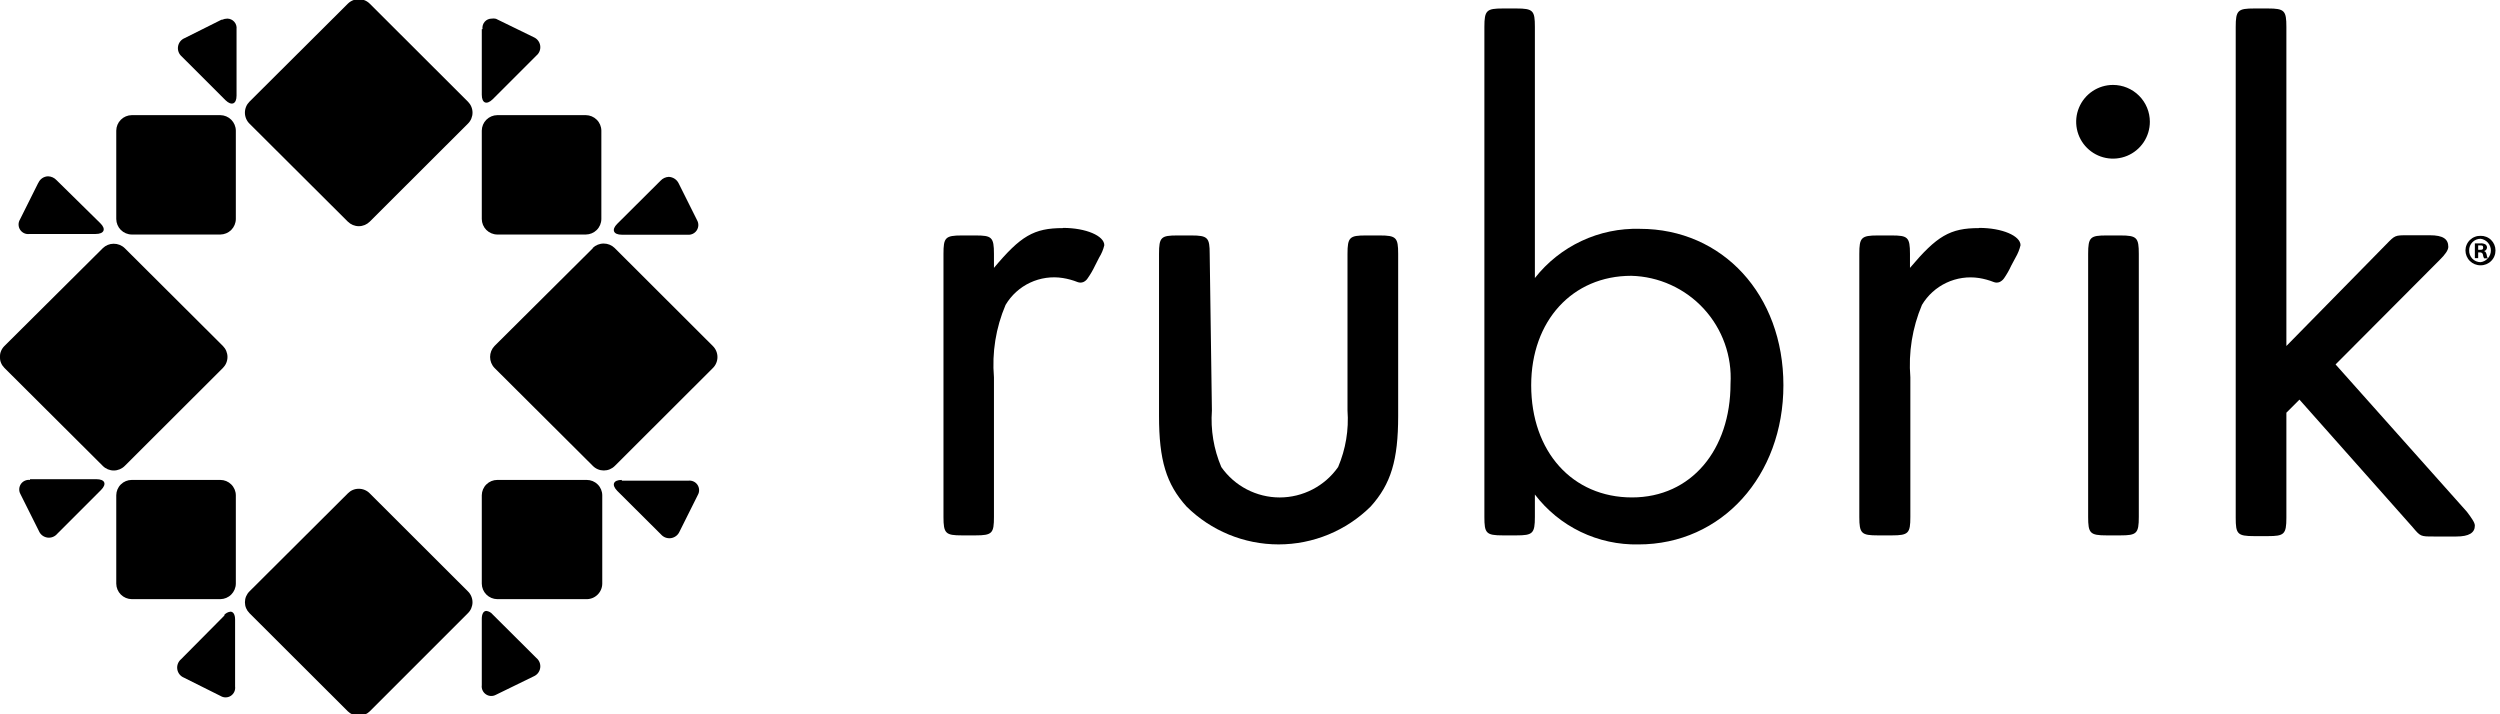
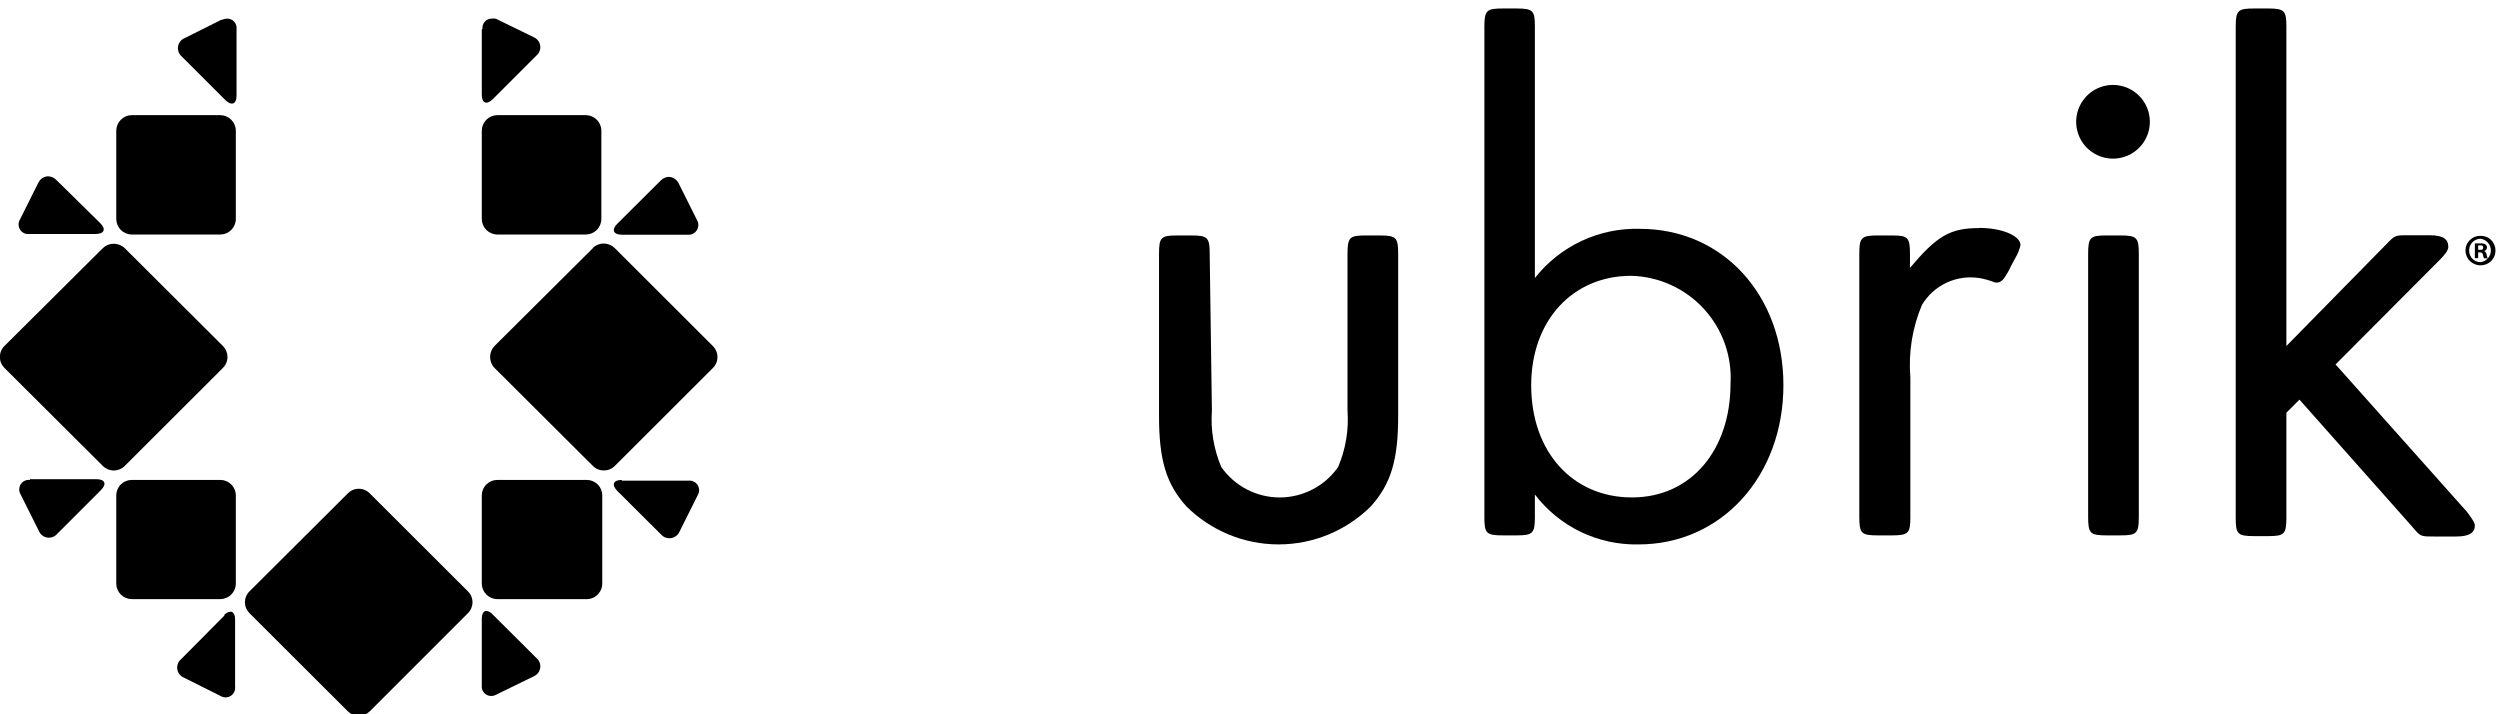
<svg xmlns="http://www.w3.org/2000/svg" width="105" height="30" viewBox="0 0 105 30" fill="none">
  <g clip-path="url(#clip0_19_57)">
-     <path d="M44.64 9.58C43.418 9.58 42.868 9.912 41.746 11.251V10.663C41.746 9.959 41.653 9.889 40.972 9.889H40.4C39.696 9.889 39.626 9.982 39.626 10.663V21.713C39.626 22.409 39.719 22.486 40.4 22.486H40.972C41.676 22.486 41.746 22.394 41.746 21.713V15.847C41.658 14.809 41.825 13.765 42.234 12.806C42.476 12.399 42.834 12.073 43.263 11.872C43.692 11.671 44.172 11.602 44.64 11.677C44.852 11.711 45.06 11.768 45.259 11.847C45.336 11.877 45.422 11.877 45.499 11.847C45.576 11.813 45.641 11.756 45.685 11.684C45.8 11.521 45.901 11.347 45.987 11.166L46.164 10.818C46.264 10.658 46.338 10.483 46.381 10.299C46.381 9.905 45.607 9.572 44.648 9.572" fill="black" />
    <path d="M50.9 17.24C50.841 18.052 50.976 18.867 51.295 19.616C51.571 20.01 51.938 20.332 52.365 20.554C52.792 20.776 53.266 20.893 53.748 20.893C54.229 20.893 54.703 20.776 55.13 20.554C55.557 20.332 55.925 20.01 56.201 19.616C56.519 18.867 56.655 18.052 56.595 17.24V10.663C56.595 9.959 56.688 9.889 57.369 9.889H57.949C58.646 9.889 58.723 9.982 58.723 10.663V17.472C58.723 19.322 58.421 20.328 57.57 21.272C56.541 22.292 55.151 22.865 53.701 22.865C52.252 22.865 50.861 22.292 49.832 21.272C48.981 20.328 48.679 19.322 48.679 17.472V10.663C48.679 9.959 48.764 9.889 49.453 9.889H50.033C50.73 9.889 50.807 9.982 50.807 10.663L50.9 17.24Z" fill="black" />
    <path d="M64.31 16.18C64.31 18.973 66.043 20.892 68.543 20.892C71.042 20.892 72.682 18.881 72.682 16.118C72.716 15.544 72.633 14.97 72.44 14.428C72.247 13.887 71.947 13.39 71.558 12.967C71.169 12.544 70.699 12.204 70.175 11.966C69.652 11.728 69.086 11.598 68.512 11.584C66.043 11.584 64.31 13.472 64.31 16.18V16.18ZM64.465 11.677C64.988 11.012 65.659 10.479 66.425 10.12C67.191 9.761 68.03 9.587 68.875 9.611C72.35 9.611 74.903 12.381 74.903 16.18C74.903 19.979 72.319 22.866 68.814 22.866C67.975 22.883 67.144 22.702 66.388 22.338C65.632 21.973 64.974 21.436 64.465 20.769V21.713C64.465 22.409 64.372 22.486 63.691 22.486H63.118C62.414 22.486 62.344 22.394 62.344 21.713V1.13C62.344 0.433 62.437 0.356 63.118 0.356H63.691C64.395 0.356 64.465 0.449 64.465 1.13V11.677Z" fill="black" />
    <path d="M83.113 9.58C81.898 9.58 81.349 9.912 80.219 11.251V10.663C80.219 9.959 80.126 9.889 79.445 9.889H78.865C78.169 9.889 78.091 9.982 78.091 10.663V21.713C78.091 22.409 78.184 22.486 78.865 22.486H79.461C80.157 22.486 80.235 22.394 80.235 21.713V15.847C80.15 14.809 80.317 13.766 80.722 12.806C80.964 12.401 81.322 12.077 81.749 11.876C82.177 11.675 82.654 11.605 83.121 11.677C83.333 11.711 83.54 11.768 83.74 11.847C83.817 11.877 83.903 11.877 83.98 11.847C84.058 11.811 84.124 11.755 84.173 11.684C84.286 11.52 84.385 11.347 84.467 11.166L84.653 10.818C84.748 10.656 84.819 10.482 84.862 10.299C84.862 9.905 84.088 9.572 83.129 9.572" fill="black" />
    <path d="M89.83 21.713C89.83 22.409 89.737 22.486 89.056 22.486H88.476C87.779 22.486 87.702 22.394 87.702 21.713V10.663C87.702 9.959 87.795 9.889 88.476 9.889H89.056C89.752 9.889 89.83 9.982 89.83 10.663V21.713ZM90.294 5.115C90.294 5.421 90.203 5.72 90.033 5.975C89.863 6.229 89.621 6.428 89.339 6.545C89.056 6.662 88.745 6.692 88.445 6.633C88.144 6.573 87.869 6.426 87.652 6.209C87.436 5.993 87.288 5.717 87.229 5.417C87.169 5.117 87.2 4.805 87.317 4.523C87.434 4.24 87.632 3.998 87.887 3.828C88.141 3.658 88.44 3.567 88.746 3.567C89.157 3.567 89.55 3.73 89.841 4.021C90.131 4.311 90.294 4.704 90.294 5.115Z" fill="black" />
    <path d="M100.23 10.253C100.593 9.881 100.593 9.881 101.112 9.881H102.056C102.605 9.881 102.829 10.036 102.829 10.369C102.829 10.493 102.713 10.678 102.466 10.918L98.094 15.306L103.611 21.496C103.82 21.775 103.944 21.953 103.944 22.076C103.944 22.378 103.696 22.533 103.17 22.533H102.21C101.661 22.533 101.661 22.533 101.328 22.138L96.577 16.784L96.028 17.333V21.744C96.028 22.44 95.935 22.517 95.254 22.517H94.674C93.969 22.517 93.9 22.425 93.9 21.744V1.13C93.9 0.433 93.993 0.356 94.674 0.356H95.254C95.951 0.356 96.028 0.449 96.028 1.13V14.532L100.23 10.253Z" fill="black" />
-     <path fill-rule="evenodd" clip-rule="evenodd" d="M14.857 0C14.764 0.032 14.679 0.085 14.609 0.155L10.477 4.271C10.416 4.332 10.368 4.403 10.336 4.482C10.303 4.561 10.286 4.646 10.286 4.732C10.286 4.817 10.303 4.902 10.336 4.981C10.368 5.06 10.416 5.132 10.477 5.192L14.609 9.309C14.67 9.369 14.741 9.417 14.82 9.45C14.899 9.483 14.984 9.5 15.07 9.5C15.155 9.5 15.24 9.483 15.319 9.45C15.398 9.417 15.47 9.369 15.53 9.309L19.654 5.192C19.715 5.132 19.763 5.06 19.796 4.981C19.829 4.902 19.846 4.817 19.846 4.732C19.846 4.646 19.829 4.561 19.796 4.482C19.763 4.403 19.715 4.332 19.654 4.271L15.53 0.155C15.46 0.085 15.376 0.032 15.282 0H14.857V0Z" fill="black" />
    <path fill-rule="evenodd" clip-rule="evenodd" d="M14.609 20.722L10.477 24.839C10.417 24.898 10.369 24.97 10.336 25.048C10.303 25.126 10.287 25.21 10.287 25.295C10.287 25.38 10.303 25.464 10.336 25.543C10.369 25.621 10.417 25.692 10.477 25.752L14.609 29.876C14.665 29.931 14.731 29.976 14.803 30.008H15.337C15.408 29.976 15.474 29.931 15.53 29.876L19.654 25.752C19.715 25.692 19.763 25.621 19.795 25.543C19.828 25.464 19.845 25.38 19.845 25.295C19.845 25.21 19.828 25.126 19.795 25.048C19.763 24.97 19.715 24.898 19.654 24.839L15.53 20.722C15.47 20.66 15.398 20.611 15.318 20.578C15.238 20.544 15.152 20.528 15.066 20.529C14.98 20.528 14.896 20.545 14.818 20.578C14.739 20.612 14.668 20.661 14.609 20.722" fill="black" />
    <path fill-rule="evenodd" clip-rule="evenodd" d="M24.901 10.423L20.769 14.532C20.65 14.656 20.584 14.821 20.584 14.992C20.584 15.164 20.65 15.329 20.769 15.453L24.901 19.569C24.961 19.63 25.033 19.678 25.112 19.711C25.191 19.744 25.276 19.76 25.361 19.76C25.447 19.76 25.531 19.744 25.61 19.711C25.689 19.678 25.761 19.63 25.822 19.569L29.938 15.46C30 15.4 30.049 15.328 30.082 15.248C30.116 15.168 30.133 15.083 30.133 14.996C30.133 14.91 30.116 14.824 30.082 14.744C30.049 14.665 30 14.592 29.938 14.532L25.814 10.415C25.692 10.296 25.528 10.229 25.357 10.229C25.184 10.228 25.017 10.295 24.893 10.415" fill="black" />
    <path fill-rule="evenodd" clip-rule="evenodd" d="M9.44 25.837L7.606 27.686C7.546 27.736 7.499 27.802 7.471 27.875C7.443 27.949 7.434 28.028 7.446 28.106C7.457 28.184 7.489 28.258 7.537 28.32C7.586 28.382 7.65 28.43 7.722 28.46L9.27 29.234C9.335 29.273 9.41 29.292 9.486 29.29C9.562 29.288 9.635 29.265 9.698 29.223C9.761 29.18 9.811 29.122 9.842 29.052C9.873 28.983 9.884 28.907 9.874 28.831V26.023C9.874 25.806 9.796 25.69 9.68 25.69C9.574 25.702 9.477 25.755 9.409 25.837" fill="black" />
    <path fill-rule="evenodd" clip-rule="evenodd" d="M20.235 26.023V28.777C20.225 28.851 20.236 28.927 20.267 28.994C20.298 29.062 20.347 29.121 20.409 29.162C20.47 29.204 20.543 29.228 20.617 29.231C20.692 29.234 20.765 29.216 20.831 29.18L22.417 28.406C22.489 28.375 22.552 28.326 22.6 28.264C22.647 28.201 22.678 28.128 22.689 28.05C22.7 27.972 22.691 27.893 22.662 27.819C22.633 27.746 22.586 27.682 22.525 27.632L20.691 25.806C20.626 25.725 20.532 25.672 20.428 25.659C20.312 25.659 20.235 25.775 20.235 25.992" fill="black" />
    <path fill-rule="evenodd" clip-rule="evenodd" d="M20.885 20.157C20.714 20.157 20.549 20.225 20.428 20.345C20.306 20.465 20.237 20.629 20.235 20.8V24.514C20.237 24.686 20.306 24.85 20.427 24.971C20.549 25.093 20.713 25.162 20.885 25.164H24.607C24.695 25.168 24.783 25.154 24.866 25.124C24.949 25.093 25.025 25.046 25.089 24.985C25.153 24.924 25.205 24.851 25.24 24.77C25.276 24.689 25.294 24.602 25.295 24.514V20.8C25.293 20.629 25.224 20.465 25.102 20.345C24.98 20.225 24.816 20.157 24.645 20.157H20.885V20.157Z" fill="black" />
    <path fill-rule="evenodd" clip-rule="evenodd" d="M27.764 7.568L25.922 9.402C25.674 9.649 25.76 9.858 26.116 9.858H28.878C28.952 9.866 29.027 9.853 29.095 9.821C29.162 9.789 29.22 9.74 29.261 9.678C29.302 9.616 29.326 9.543 29.33 9.469C29.333 9.394 29.316 9.32 29.28 9.255L28.507 7.707C28.47 7.627 28.411 7.558 28.337 7.509C28.263 7.46 28.177 7.432 28.089 7.428C27.956 7.434 27.831 7.493 27.741 7.591" fill="black" />
    <path fill-rule="evenodd" clip-rule="evenodd" d="M20.235 1.223V3.977C20.235 4.333 20.436 4.418 20.691 4.171L22.525 2.337C22.586 2.287 22.633 2.223 22.662 2.15C22.691 2.077 22.7 1.997 22.689 1.919C22.678 1.842 22.647 1.768 22.6 1.706C22.552 1.643 22.489 1.594 22.417 1.563L20.831 0.789C20.772 0.774 20.712 0.772 20.652 0.782C20.597 0.781 20.542 0.793 20.491 0.815C20.44 0.838 20.395 0.871 20.358 0.913C20.321 0.955 20.294 1.005 20.278 1.058C20.262 1.111 20.258 1.167 20.266 1.223" fill="black" />
    <path fill-rule="evenodd" clip-rule="evenodd" d="M1.609 7.676L0.836 9.224C0.797 9.289 0.778 9.364 0.78 9.439C0.782 9.515 0.805 9.589 0.847 9.652C0.889 9.715 0.948 9.765 1.017 9.796C1.086 9.827 1.163 9.838 1.238 9.827H4.016C4.38 9.827 4.465 9.618 4.209 9.371L2.376 7.568C2.33 7.518 2.275 7.478 2.214 7.45C2.153 7.422 2.087 7.407 2.02 7.405C1.932 7.407 1.846 7.434 1.773 7.484C1.701 7.533 1.644 7.603 1.609 7.684" fill="black" />
    <path fill-rule="evenodd" clip-rule="evenodd" d="M5.533 4.836C5.361 4.838 5.197 4.907 5.075 5.029C4.954 5.15 4.885 5.314 4.883 5.486V9.2C4.885 9.372 4.954 9.536 5.075 9.658C5.197 9.779 5.361 9.848 5.533 9.85H9.255C9.426 9.848 9.59 9.779 9.712 9.658C9.833 9.536 9.903 9.372 9.905 9.2V5.486C9.903 5.314 9.833 5.15 9.712 5.029C9.59 4.907 9.426 4.838 9.255 4.836H5.533Z" fill="black" />
    <path fill-rule="evenodd" clip-rule="evenodd" d="M9.301 0.828L7.753 1.602C7.681 1.632 7.617 1.68 7.568 1.742C7.52 1.804 7.488 1.878 7.477 1.956C7.465 2.034 7.474 2.113 7.502 2.187C7.53 2.26 7.577 2.325 7.637 2.376L9.471 4.209C9.727 4.457 9.935 4.372 9.935 4.016V1.223C9.942 1.168 9.937 1.112 9.92 1.059C9.904 1.006 9.877 0.957 9.84 0.916C9.804 0.874 9.759 0.841 9.709 0.818C9.658 0.795 9.604 0.782 9.549 0.781C9.474 0.783 9.4 0.798 9.332 0.828" fill="black" />
    <path fill-rule="evenodd" clip-rule="evenodd" d="M26.116 20.157C25.76 20.157 25.674 20.358 25.922 20.614L27.764 22.448C27.815 22.506 27.88 22.551 27.953 22.578C28.026 22.605 28.105 22.613 28.182 22.602C28.259 22.59 28.332 22.559 28.395 22.512C28.457 22.465 28.506 22.403 28.538 22.332L29.311 20.784C29.348 20.719 29.365 20.645 29.362 20.571C29.359 20.496 29.335 20.424 29.294 20.362C29.252 20.3 29.194 20.251 29.126 20.221C29.058 20.19 28.983 20.179 28.909 20.188H26.116V20.157Z" fill="black" />
    <path fill-rule="evenodd" clip-rule="evenodd" d="M5.533 20.157C5.362 20.157 5.197 20.225 5.076 20.345C4.954 20.465 4.885 20.629 4.883 20.8V24.514C4.885 24.686 4.954 24.85 5.075 24.971C5.197 25.093 5.361 25.162 5.533 25.164H9.255C9.426 25.162 9.59 25.093 9.712 24.971C9.833 24.85 9.903 24.686 9.905 24.514V20.8C9.903 20.629 9.833 20.465 9.711 20.345C9.59 20.225 9.426 20.157 9.255 20.157H5.533V20.157Z" fill="black" />
    <path fill-rule="evenodd" clip-rule="evenodd" d="M1.261 20.157C1.187 20.148 1.112 20.159 1.044 20.19C0.976 20.22 0.918 20.269 0.876 20.331C0.835 20.393 0.811 20.465 0.808 20.54C0.805 20.614 0.822 20.688 0.859 20.753L1.633 22.301C1.663 22.373 1.711 22.437 1.773 22.486C1.835 22.534 1.909 22.566 1.987 22.578C2.065 22.589 2.144 22.581 2.218 22.552C2.291 22.524 2.356 22.477 2.406 22.417L4.24 20.583C4.496 20.328 4.411 20.126 4.047 20.126H1.261V20.157Z" fill="black" />
    <path fill-rule="evenodd" clip-rule="evenodd" d="M20.885 4.836C20.713 4.838 20.549 4.907 20.427 5.029C20.306 5.15 20.237 5.314 20.235 5.486V9.2C20.237 9.372 20.306 9.536 20.427 9.658C20.549 9.779 20.713 9.848 20.885 9.85H24.607C24.778 9.848 24.942 9.779 25.064 9.658C25.186 9.536 25.255 9.372 25.257 9.2V5.486C25.255 5.314 25.186 5.15 25.064 5.029C24.942 4.907 24.778 4.838 24.607 4.836H20.885Z" fill="black" />
    <path fill-rule="evenodd" clip-rule="evenodd" d="M4.318 10.423L0.186 14.532C0.125 14.592 0.077 14.664 0.044 14.743C0.011 14.822 -0.005 14.907 -0.005 14.992C-0.005 15.078 0.011 15.163 0.044 15.242C0.077 15.321 0.125 15.392 0.186 15.453L4.318 19.569C4.378 19.63 4.45 19.678 4.529 19.711C4.608 19.744 4.693 19.761 4.778 19.761C4.864 19.761 4.948 19.744 5.027 19.711C5.106 19.678 5.178 19.63 5.239 19.569L9.363 15.453C9.423 15.392 9.472 15.321 9.504 15.242C9.537 15.163 9.554 15.078 9.554 14.992C9.554 14.907 9.537 14.822 9.504 14.743C9.472 14.664 9.423 14.592 9.363 14.532L5.239 10.423C5.114 10.302 4.947 10.236 4.774 10.237C4.604 10.237 4.44 10.304 4.318 10.423" fill="black" />
    <path fill-rule="evenodd" clip-rule="evenodd" d="M104.083 10.493H104.153C104.23 10.493 104.292 10.493 104.292 10.4C104.292 10.307 104.253 10.307 104.16 10.307H104.083V10.493ZM104.083 10.841H103.944V10.222H104.176C104.251 10.214 104.327 10.23 104.393 10.268C104.412 10.284 104.428 10.304 104.439 10.327C104.45 10.35 104.455 10.375 104.454 10.4C104.452 10.435 104.437 10.469 104.414 10.496C104.39 10.522 104.358 10.54 104.323 10.547C104.385 10.547 104.416 10.609 104.439 10.694C104.444 10.748 104.459 10.801 104.485 10.849H104.331C104.304 10.801 104.288 10.748 104.284 10.694C104.279 10.664 104.262 10.638 104.237 10.621C104.213 10.604 104.182 10.597 104.153 10.601H104.083V10.841ZM103.704 10.516C103.702 10.58 103.713 10.644 103.736 10.704C103.759 10.764 103.794 10.819 103.839 10.865C103.884 10.911 103.937 10.948 103.996 10.973C104.056 10.998 104.119 11.011 104.184 11.011C104.303 10.996 104.413 10.938 104.493 10.847C104.573 10.757 104.617 10.64 104.617 10.52C104.617 10.399 104.573 10.283 104.493 10.192C104.413 10.102 104.303 10.043 104.184 10.028C104.12 10.028 104.057 10.041 103.998 10.066C103.94 10.09 103.886 10.126 103.842 10.172C103.797 10.217 103.762 10.271 103.738 10.33C103.715 10.389 103.703 10.452 103.704 10.516V10.516ZM104.81 10.516C104.811 10.598 104.796 10.681 104.765 10.757C104.734 10.834 104.688 10.903 104.629 10.961C104.571 11.02 104.501 11.066 104.425 11.097C104.348 11.128 104.266 11.144 104.184 11.143C104.101 11.144 104.018 11.128 103.941 11.097C103.864 11.066 103.794 11.02 103.735 10.962C103.676 10.904 103.63 10.834 103.598 10.758C103.566 10.681 103.549 10.599 103.549 10.516C103.55 10.434 103.567 10.353 103.6 10.278C103.632 10.203 103.68 10.134 103.739 10.078C103.798 10.021 103.867 9.976 103.944 9.947C104.02 9.917 104.102 9.903 104.184 9.905C104.265 9.903 104.346 9.917 104.422 9.947C104.498 9.976 104.568 10.021 104.626 10.078C104.684 10.135 104.731 10.203 104.762 10.278C104.794 10.354 104.81 10.434 104.81 10.516V10.516Z" fill="black" />
  </g>
  <defs>
    <clipPath id="clip0_19_57">
      <rect width="104.81" height="30" fill="white" />
    </clipPath>
  </defs>
</svg>